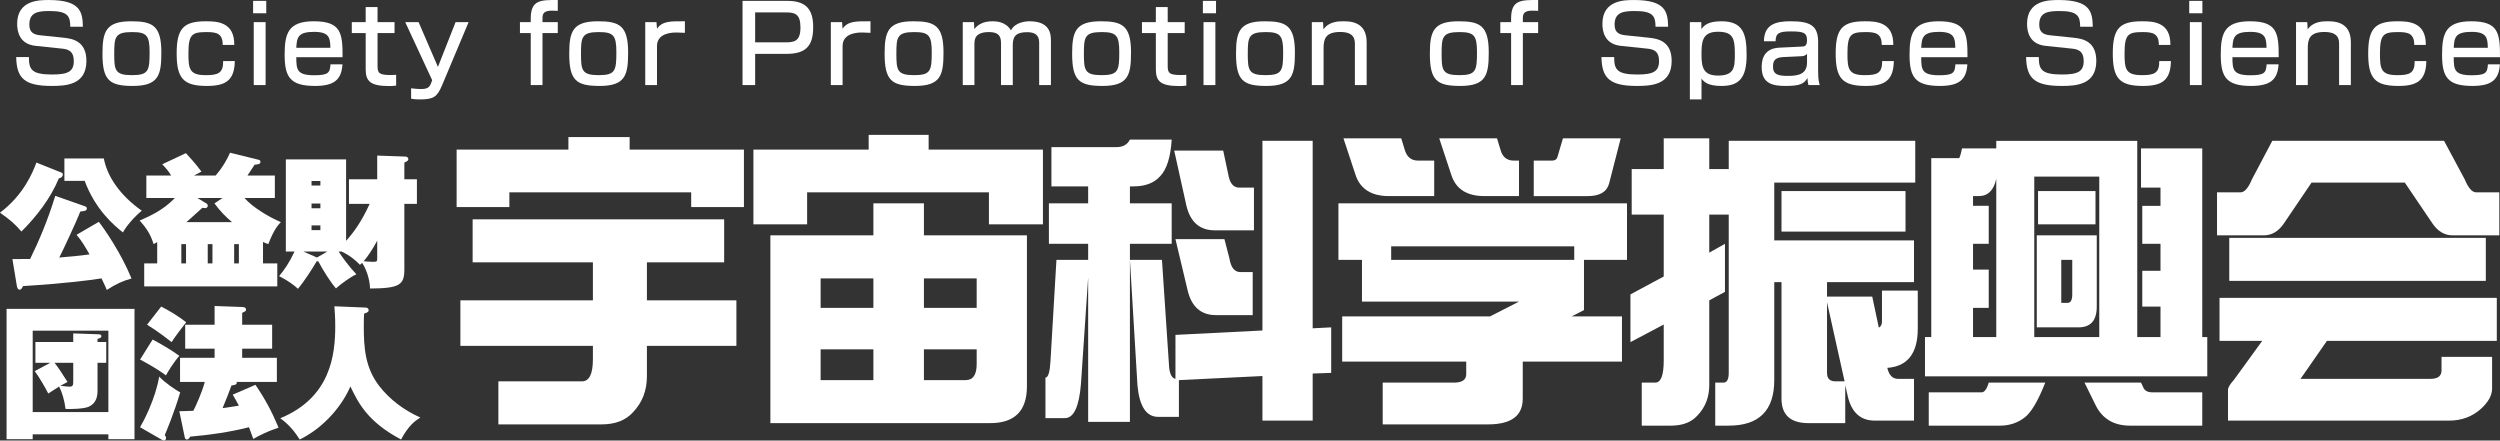
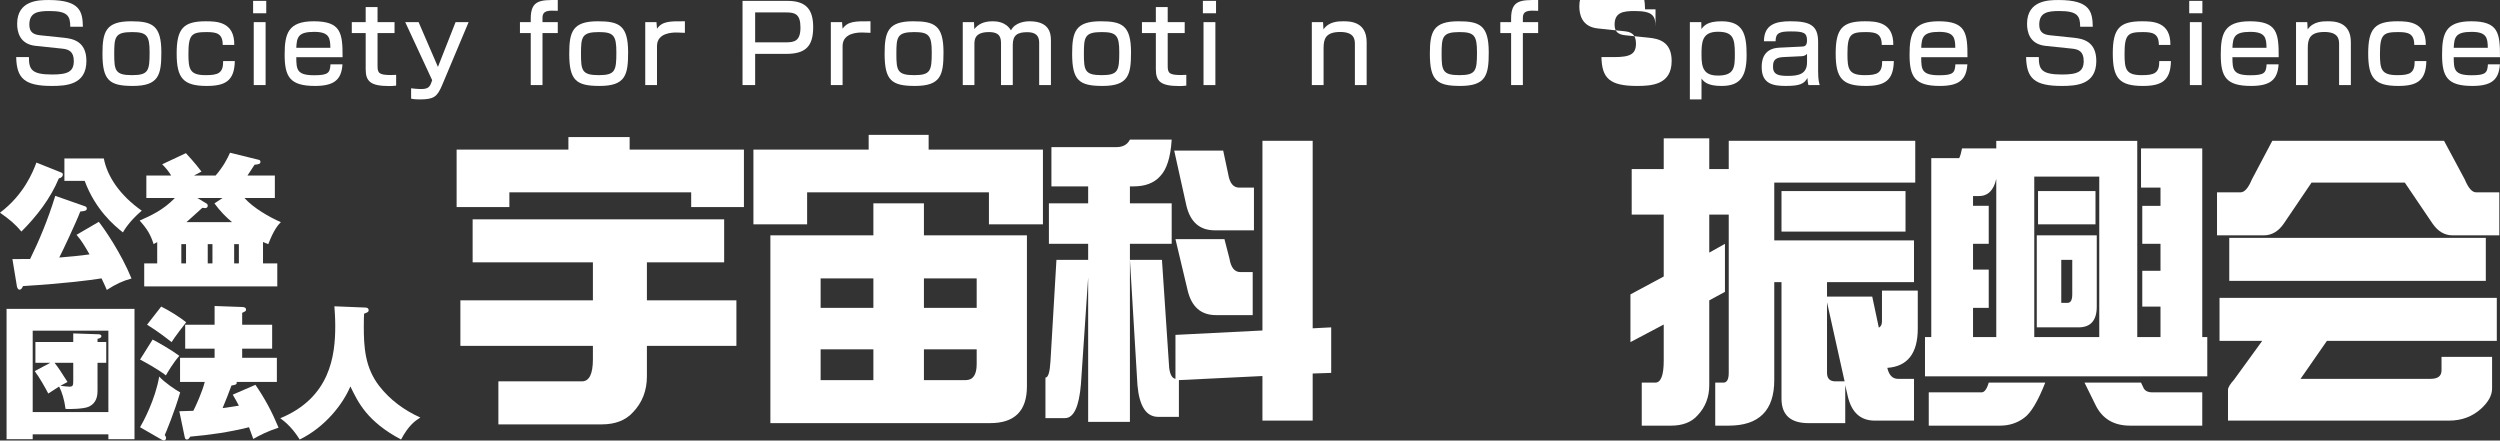
<svg xmlns="http://www.w3.org/2000/svg" version="1.1" id="レイヤー_1" x="0px" y="0px" viewBox="0 0 436.543 76.919" style="enable-background:new 0 0 436.543 76.919;" xml:space="preserve">
  <rect x="0" y="0" width="436.543" height="76.919" fill="#333333" stroke="none" />
  <style type="text/css">
	.st0{fill:#FFFFFF;}
</style>
  <g>
    <g>
      <path class="st0" d="M12.271,4.668c0-1.903-0.485-2.743-3.621-2.743    c-2.034,0-3.527,0.225-3.527,2.389c0,1.325,0.747,1.735,1.903,1.848l4.143,0.43    c1.53,0.168,3.919,0.597,3.919,4.049c0,4.181-3.546,4.367-6.046,4.367    c-4.777,0-6.14-1.344-6.214-5.039h2.221c0,2.109,0.411,3.042,4.031,3.042    c2.781,0,3.807-0.504,3.807-2.37c0-1.717-0.97-2.034-2.016-2.146L6.224,8.008    C3.369,7.71,2.996,5.47,2.996,4.164c0-4.161,3.863-4.161,5.524-4.161    c5.543,0,5.897,2.09,5.953,4.665H12.271z" />
      <path class="st0" d="M22.875,3.716c3.713,0,5.3,0.69,5.3,5.431    c0,3.956-0.466,5.859-4.982,5.859c-4.087,0-5.3-0.971-5.3-5.617    C17.893,5.545,18.471,3.716,22.875,3.716z M23.043,13.122    c2.893,0,3.079-0.766,3.079-4.013c0-2.93-0.504-3.508-3.079-3.508    c-2.967,0-3.098,0.877-3.098,3.788C19.946,12.282,20.095,13.122,23.043,13.122z" />
      <path class="st0" d="M41,10.658c-0.056,3.434-1.642,4.349-4.889,4.349    c-4.124,0-5.263-1.362-5.263-5.673c0-4.367,1.194-5.617,5.095-5.617    c1.848,0,5.02,0.056,4.964,4.124h-2.015c0-2.016-1.101-2.239-2.818-2.239    c-2.594,0-3.173,0.41-3.173,3.807c0,2.669,0.224,3.714,3.005,3.714    c2.165,0,3.079-0.317,3.061-2.464H41z" />
      <path class="st0" d="M46.492,0.152v2.164h-2.295V0.152H46.492z M46.379,3.866v10.991    h-2.071V3.866H46.379z" />
      <path class="st0" d="M51.737,9.986c0.019,2.109,0.038,3.154,3.117,3.154    c2.463,0,2.762-0.41,2.855-1.903h2.09c-0.168,2.688-1.456,3.769-4.796,3.769    c-4.348,0-5.3-1.567-5.3-5.449c0-3.677,0.597-5.841,5.076-5.841    c4.759,0,5.057,2.034,5.039,6.27H51.737z M57.69,8.344    c-0.037-1.68-0.149-2.78-2.836-2.78c-2.799,0-3.023,0.933-3.117,2.78H57.69z" />
      <path class="st0" d="M63.853,1.234h2.072v2.632h2.967v1.903h-2.967v5.71    c0,1.288,0.242,1.624,2.37,1.624c0.392,0,0.522-0.019,0.877-0.037v1.885    c-0.56,0.074-0.989,0.074-1.213,0.074c-3.266,0-4.105-0.821-4.105-2.93v-6.326    h-2.426v-1.903h2.426V1.234z" />
      <path class="st0" d="M73.094,3.866l3.378,7.818l3.079-7.818h2.277l-4.628,11.01    c-0.858,2.034-1.456,2.482-3.863,2.482c-0.933,0-1.344-0.075-1.549-0.131v-1.811    c0.989,0.131,1.735,0.131,1.773,0.131c1.231,0,1.511-0.41,1.792-1.231    l0.112-0.317L70.761,3.866H73.094z" />
      <path class="st0" d="M92.677,3.231c0-3.247,1.717-3.247,4.721-3.228v1.885    c-1.623-0.074-2.668-0.112-2.668,1.232v0.747h2.668v1.903h-2.668v9.088h-2.053    V5.769h-1.885v-1.903h1.885V3.231z" />
      <path class="st0" d="M104.381,3.716c3.713,0,5.3,0.69,5.3,5.431    c0,3.956-0.466,5.859-4.982,5.859c-4.087,0-5.3-0.971-5.3-5.617    C99.398,5.545,99.976,3.716,104.381,3.716z M104.549,13.122    c2.893,0,3.079-0.766,3.079-4.013c0-2.93-0.504-3.508-3.079-3.508    c-2.967,0-3.098,0.877-3.098,3.788C101.451,12.282,101.6,13.122,104.549,13.122z" />
      <path class="st0" d="M114.631,3.866l0.093,1.156c0.914-1.324,2.221-1.324,4.871-1.306    v2.016c-0.709-0.038-1.026-0.057-1.437-0.057c-0.634,0-3.434,0-3.434,2.37    v6.811h-2.053V3.866H114.631z" />
      <path class="st0" d="M137.516,0.152c3.434,0,4.479,1.698,4.479,4.609    c0,3.359-1.362,4.647-4.722,4.647h-5.412v5.449h-2.202V0.152H137.516z     M131.861,2.168v5.225h5.356c1.511,0,2.557-0.224,2.557-2.594    c0-2.389-0.989-2.631-2.557-2.631H131.861z" />
      <path class="st0" d="M147.038,3.866l0.093,1.156c0.915-1.324,2.221-1.324,4.871-1.306    v2.016c-0.709-0.038-1.026-0.057-1.437-0.057c-0.634,0-3.434,0-3.434,2.37v6.811    h-2.053V3.866H147.038z" />
      <path class="st0" d="M159.452,3.716c3.713,0,5.3,0.69,5.3,5.431    c0,3.956-0.466,5.859-4.982,5.859c-4.087,0-5.3-0.971-5.3-5.617    C154.469,5.545,155.047,3.716,159.452,3.716z M159.62,13.122    c2.893,0,3.079-0.766,3.079-4.013c0-2.93-0.504-3.508-3.079-3.508    c-2.967,0-3.098,0.877-3.098,3.788C156.522,12.282,156.671,13.122,159.62,13.122z" />
      <path class="st0" d="M170.075,3.866l0.056,1.213c0.653-0.803,1.549-1.362,3.209-1.362    c0.672,0,2.295,0.074,3.191,1.586c0.727-1.418,2.519-1.586,3.247-1.586    c3.508,0,3.732,2.146,3.732,3.34v7.801h-2.053V7.56    c0-0.709-0.056-1.94-2.09-1.94c-1.68,0-2.519,0.504-2.519,2.202v7.035h-2.053    V7.728c0-0.989-0.037-2.127-2.108-2.127c-2.538,0-2.538,1.381-2.538,2.184v7.072    h-2.034V3.866H170.075z" />
      <path class="st0" d="M192.196,3.716c3.713,0,5.3,0.69,5.3,5.431    c0,3.956-0.466,5.859-4.982,5.859c-4.087,0-5.3-0.971-5.3-5.617    C187.213,5.545,187.791,3.716,192.196,3.716z M192.364,13.122    c2.893,0,3.079-0.766,3.079-4.013c0-2.93-0.504-3.508-3.079-3.508    c-2.967,0-3.098,0.877-3.098,3.788C189.266,12.282,189.415,13.122,192.364,13.122z" />
      <path class="st0" d="M201.829,1.234h2.072v2.632h2.967v1.903h-2.967v5.71    c0,1.288,0.242,1.624,2.37,1.624c0.392,0,0.523-0.019,0.878-0.037v1.885    c-0.56,0.074-0.989,0.074-1.213,0.074c-3.266,0-4.105-0.821-4.105-2.93v-6.326    h-2.426v-1.903h2.426V1.234z" />
      <path class="st0" d="M212.34,0.152v2.164h-2.295V0.152H212.34z M212.227,3.866v10.991    h-2.071V3.866H212.227z" />
-       <path class="st0" d="M220.814,3.716c3.714,0,5.3,0.69,5.3,5.431    c0,3.956-0.466,5.859-4.982,5.859c-4.087,0-5.3-0.971-5.3-5.617    C215.831,5.545,216.41,3.716,220.814,3.716z M220.982,13.122    c2.893,0,3.079-0.766,3.079-4.013c0-2.93-0.504-3.508-3.079-3.508    c-2.967,0-3.098,0.877-3.098,3.788C217.884,12.282,218.033,13.122,220.982,13.122z" />
      <path class="st0" d="M231.027,3.866l0.075,1.269c0.951-1.399,2.612-1.418,3.489-1.418    c1.045,0,4.05,0,4.05,3.639v7.502h-2.053v-7.147c0-0.84-0.112-2.127-2.575-2.127    c-2.575,0-2.893,1.268-2.893,2.817v6.457h-2.053V3.866H231.027z" />
      <path class="st0" d="M254.66,3.716c3.714,0,5.301,0.69,5.301,5.431    c0,3.956-0.467,5.859-4.983,5.859c-4.087,0-5.3-0.971-5.3-5.617    C249.677,5.545,250.256,3.716,254.66,3.716z M254.828,13.122    c2.893,0,3.08-0.766,3.08-4.013c0-2.93-0.504-3.508-3.08-3.508    c-2.967,0-3.098,0.877-3.098,3.788C251.73,12.282,251.879,13.122,254.828,13.122z" />
      <path class="st0" d="M263.865,3.231c0-3.247,1.717-3.247,4.722-3.228v1.885    c-1.624-0.074-2.669-0.112-2.669,1.232v0.747h2.669v1.903h-2.669v9.088h-2.053    V5.769h-1.885v-1.903h1.885V3.231z" />
-       <path class="st0" d="M289.082,4.668c0-1.903-0.485-2.743-3.62-2.743    c-2.034,0-3.527,0.225-3.527,2.389c0,1.325,0.746,1.735,1.903,1.848l4.143,0.43    c1.53,0.168,3.919,0.597,3.919,4.049c0,4.181-3.545,4.367-6.046,4.367    c-4.777,0-6.14-1.344-6.214-5.039h2.221c0,2.109,0.41,3.042,4.03,3.042    c2.781,0,3.808-0.504,3.808-2.37c0-1.717-0.971-2.034-2.016-2.146l-4.648-0.485    c-2.854-0.299-3.227-2.538-3.227-3.845c0-4.161,3.862-4.161,5.523-4.161    c5.542,0,5.897,2.09,5.953,4.665H289.082z" />
+       <path class="st0" d="M289.082,4.668c0-1.903-0.485-2.743-3.62-2.743    c-2.034,0-3.527,0.225-3.527,2.389c0,1.325,0.746,1.735,1.903,1.848l4.143,0.43    c1.53,0.168,3.919,0.597,3.919,4.049c0,4.181-3.545,4.367-6.046,4.367    c-4.777,0-6.14-1.344-6.214-5.039h2.221c2.781,0,3.808-0.504,3.808-2.37c0-1.717-0.971-2.034-2.016-2.146l-4.648-0.485    c-2.854-0.299-3.227-2.538-3.227-3.845c0-4.161,3.862-4.161,5.523-4.161    c5.542,0,5.897,2.09,5.953,4.665H289.082z" />
      <path class="st0" d="M295.078,3.866h1.997l0.019,1.213    c0.448-0.598,1.064-1.362,3.509-1.362c3.788,0,4.386,2.239,4.386,5.897    c0,3.976-1.288,5.394-4.386,5.394c-2.37,0-3.042-0.69-3.49-1.288v3.64h-2.034    V3.866z M302.935,9.334c0-2.725-0.393-3.789-2.968-3.789    c-2.817,0-2.855,1.885-2.855,4.068c0,2.165,0.355,3.583,2.874,3.583    C302.897,13.196,302.935,11.722,302.935,9.334z" />
      <path class="st0" d="M317.477,12.505c0,1.438,0.168,1.997,0.28,2.352h-1.979    c-0.111-0.467-0.13-0.653-0.168-1.25c-0.578,1.045-1.344,1.399-3.807,1.399    c-2.127,0-4.181-0.317-4.181-3.247c0-0.747,0-3.284,3.042-3.434l3.882-0.187    c0.504-0.019,0.989-0.038,0.989-1.102c0-1.325-0.616-1.549-2.8-1.549    c-1.978,0-2.687,0.243-2.687,1.717h-2.034c0.018-2.948,2.09-3.489,4.609-3.489    c3.34,0,4.852,0.653,4.852,3.583V12.505z M315.537,9.389    c-0.28,0.41-0.877,0.429-1.026,0.429l-3.154,0.149    c-1.735,0.075-1.754,0.989-1.754,1.736c0,1.399,1.102,1.549,2.632,1.549    c1.81,0,3.303-0.317,3.303-2.352V9.389z" />
      <path class="st0" d="M330.694,10.658c-0.056,3.434-1.642,4.349-4.889,4.349    c-4.125,0-5.263-1.362-5.263-5.673c0-4.367,1.194-5.617,5.095-5.617    c1.847,0,5.02,0.056,4.964,4.124h-2.016c0-2.016-1.102-2.239-2.818-2.239    c-2.594,0-3.172,0.41-3.172,3.807c0,2.669,0.224,3.714,3.004,3.714    c2.165,0,3.079-0.317,3.06-2.464H330.694z" />
      <path class="st0" d="M335.476,9.986c0.019,2.109,0.037,3.154,3.116,3.154    c2.463,0,2.762-0.41,2.855-1.903h2.09c-0.168,2.688-1.456,3.769-4.796,3.769    c-4.349,0-5.3-1.567-5.3-5.449c0-3.677,0.597-5.841,5.076-5.841    c4.758,0,5.057,2.034,5.038,6.27H335.476z M341.429,8.344    c-0.038-1.68-0.15-2.78-2.837-2.78c-2.799,0-3.023,0.933-3.116,2.78H341.429z" />
      <path class="st0" d="M363.233,4.668c0-1.903-0.485-2.743-3.62-2.743    c-2.034,0-3.527,0.225-3.527,2.389c0,1.325,0.746,1.735,1.903,1.848l4.143,0.43    c1.53,0.168,3.919,0.597,3.919,4.049c0,4.181-3.545,4.367-6.046,4.367    c-4.777,0-6.14-1.344-6.214-5.039H356.011c0,2.109,0.41,3.042,4.03,3.042    c2.781,0,3.808-0.504,3.808-2.37c0-1.717-0.971-2.034-2.016-2.146l-4.647-0.485    c-2.854-0.299-3.228-2.538-3.228-3.845c0-4.161,3.862-4.161,5.524-4.161    c5.542,0,5.896,2.09,5.953,4.665H363.233z" />
      <path class="st0" d="M379.081,10.658c-0.056,3.434-1.642,4.349-4.889,4.349    c-4.125,0-5.263-1.362-5.263-5.673c0-4.367,1.194-5.617,5.095-5.617    c1.847,0,5.02,0.056,4.964,4.124h-2.016c0-2.016-1.102-2.239-2.818-2.239    c-2.594,0-3.172,0.41-3.172,3.807c0,2.669,0.224,3.714,3.004,3.714    c2.165,0,3.079-0.317,3.061-2.464H379.081z" />
      <path class="st0" d="M384.573,0.152v2.164h-2.296V0.152H384.573z M384.46,3.866v10.991    h-2.071V3.866H384.46z" />
      <path class="st0" d="M389.819,9.986c0.019,2.109,0.037,3.154,3.116,3.154    c2.463,0,2.762-0.41,2.855-1.903h2.09c-0.168,2.688-1.456,3.769-4.796,3.769    c-4.349,0-5.3-1.567-5.3-5.449c0-3.677,0.597-5.841,5.076-5.841    c4.758,0,5.057,2.034,5.038,6.27H389.819z M395.772,8.344    c-0.038-1.68-0.149-2.78-2.837-2.78c-2.799,0-3.023,0.933-3.116,2.78H395.772z" />
      <path class="st0" d="M402.887,3.866l0.074,1.269c0.952-1.399,2.613-1.418,3.49-1.418    c1.045,0,4.049,0,4.049,3.639v7.502h-2.053v-7.147c0-0.84-0.111-2.127-2.575-2.127    c-2.575,0-2.893,1.268-2.893,2.817v6.457h-2.053V3.866H402.887z" />
      <path class="st0" d="M423.68,10.658c-0.056,3.434-1.642,4.349-4.889,4.349    c-4.125,0-5.263-1.362-5.263-5.673c0-4.367,1.194-5.617,5.095-5.617    c1.847,0,5.02,0.056,4.964,4.124h-2.016c0-2.016-1.102-2.239-2.818-2.239    c-2.594,0-3.172,0.41-3.172,3.807c0,2.669,0.224,3.714,3.004,3.714    c2.165,0,3.079-0.317,3.06-2.464H423.68z" />
      <path class="st0" d="M428.462,9.986c0.018,2.109,0.037,3.154,3.116,3.154    c2.463,0,2.762-0.41,2.855-1.903h2.09c-0.168,2.688-1.456,3.769-4.796,3.769    c-4.349,0-5.3-1.567-5.3-5.449c0-3.677,0.597-5.841,5.076-5.841    c4.758,0,5.057,2.034,5.038,6.27H428.462z M434.415,8.344    c-0.038-1.68-0.149-2.78-2.837-2.78c-2.799,0-3.023,0.933-3.116,2.78H434.415z" />
    </g>
    <g>
      <path class="st0" d="M10.597,30.084c0.249,0.1,0.374,0.149,0.374,0.374    c0,0.399-0.324,0.623-0.698,0.698C8.801,34.671,6.433,37.738,3.74,40.431    C2.593,39.085,1.77,38.386,0,37.14c4.164-3.142,5.735-7.081,6.358-8.752    L10.597,30.084z M17.254,38.736c0.947,1.196,3.889,5.435,5.709,9.897    c-1.546,0.424-2.693,0.949-4.313,1.996c-0.224-0.523-0.399-0.947-0.922-2.02    c-2.044,0.324-6.184,0.873-13.713,1.346C3.815,50.43,3.64,50.579,3.416,50.579    c-0.324,0-0.449-0.449-0.474-0.648l-0.773-4.688c1.272,0,1.571,0,3.091-0.023    c1.496-3.043,3.067-6.708,4.389-11.021l5.186,1.82    c0.175,0.05,0.324,0.199,0.324,0.374c0,0.424-0.349,0.448-1.147,0.548    c-0.548,1.521-3.266,7.307-3.665,8.029c1.82-0.15,3.516-0.299,5.286-0.549    C14.91,43.149,14.212,41.952,13.364,41.004L17.254,38.736z M18.126,27.666    c0.598,3.142,2.817,6.457,6.632,9.125c-1.321,1.097-2.643,2.593-3.291,3.79    c-1.571-1.222-4.837-4.015-6.682-9.001h-3.54v-3.914H18.126z" />
      <path class="st0" d="M37.646,30.657c1.372-1.596,2.095-3.017,2.519-3.989l5.061,1.247    c0.125,0.024,0.25,0.149,0.25,0.324c0,0.398-0.274,0.448-1.022,0.523    c-0.723,1.122-0.972,1.496-1.247,1.895h4.787v3.915h-5.31    c1.521,1.72,4.413,3.391,6.358,4.214c-0.449,0.474-1.172,1.196-2.194,3.84    c-0.398-0.15-0.548-0.199-0.922-0.375v3.74h2.493v4.016h-23.237v-4.016h2.269    v-3.715c-0.25,0.15-0.349,0.199-0.624,0.35    c-0.523-1.621-1.097-2.618-2.443-4.114c1.87-0.823,4.089-1.795,6.159-3.939    h-4.987V30.657h4.338c-0.474-0.773-0.848-1.222-1.571-1.97l4.139-1.944    c1.696,1.845,2.319,2.692,2.718,3.217c-0.125,0.074-0.873,0.474-1.321,0.697    H37.646z M32.485,42.626h-0.823v3.365h0.823V42.626z M34.455,34.572l1.621,0.973    c0.125,0.074,0.199,0.199,0.199,0.398c0,0.299-0.274,0.399-0.449,0.399    c-0.124,0-0.349-0.025-0.498-0.051c-0.399,0.35-2.319,2.12-2.768,2.494h7.954    c-1.047-0.873-2.07-1.896-3.067-3.267l1.421-0.947H34.455z M36.275,45.991h0.823    v-3.365h-0.823V45.991z M40.888,45.991h0.823v-3.365h-0.823V45.991z" />
-       <path class="st0" d="M70.606,47.038c0,2.668-0.748,3.316-5.984,3.342    c-0.075-1.895-0.773-3.564-1.396-4.488c-0.149,0.125-0.174,0.15-0.374,0.35    c-0.798-0.822-1.695-1.596-3.191-2.318h-0.523    c0.523,0.848,1.77,2.592,3.092,3.965c-1.047,0.473-2.792,1.77-3.565,2.467    c-0.773-0.848-2.219-3.066-3.092-4.736h-0.274    c-0.748,1.297-2.169,3.49-3.266,4.812c-0.773-0.699-1.571-1.322-3.291-2.221    c0.922-1.121,1.72-2.242,2.693-4.287h-1.521V27.839h10.521v14.212    c1.197-1.32,2.643-3.216,4.114-6.457h-3.615v-4.289h4.936v-4.139l4.961,0.175    c0.2,0,0.474,0.149,0.474,0.448c0,0.225-0.15,0.35-0.698,0.599v2.917h2.194    v4.289h-2.194V47.038z M57.167,43.922h-4.188l2.369,1.047L57.167,43.922z     M55.946,32.403v-0.798h-1.546v0.798H55.946z M54.4,35.545v0.822h1.546v-0.822    H54.4z M54.4,39.359v0.822h1.546v-0.822H54.4z M65.869,42.028    c-0.798,1.471-1.596,2.691-2.369,3.59c0.299,0.025,1.122,0.1,1.646,0.1    c0.723,0,0.723-0.074,0.723-0.799V42.028z" />
    </g>
    <path class="st0" d="M99.253,23.934h10.692v2.193h19.958v10.034h-9.211v-2.577H88.945v2.577   h-9.212V26.128h19.52V23.934z M126.45,38.299v7.512h-13.489v6.635h15.627v7.951   h-15.627v5.318c0,2.486-0.804,4.568-2.413,6.252   c-1.28,1.424-3.107,2.137-5.483,2.137H87.026v-7.512h14.586   c1.279,0,1.919-1.279,1.919-3.838v-2.357H80.392v-7.951h23.139v-6.635H82.53V38.299   H126.45z" />
    <path class="st0" d="M151.684,23.55h10.473v2.577h19.958v13.05h-9.431v-5.593h-31.747   v5.593h-9.376V26.128h20.123V23.55z M134.522,41.096h17.985v-5.593h8.828v5.593   h17.984v26.373c0,4.277-2.138,6.416-6.415,6.416h-38.382V41.096z M143.295,53.762   h9.212v-5.154h-9.212V53.762z M152.507,66.374v-5.373h-9.212v5.373H152.507z    M161.335,48.608v5.154h9.211v-5.154H161.335z M168.627,66.374   c1.279,0,1.919-0.932,1.919-2.797v-2.576h-9.211v5.373H168.627z" />
    <path class="st0" d="M197.304,24.373h7.293c-0.184,3.07-0.859,5.209-2.029,6.415   c-1.061,1.171-2.596,1.755-4.606,1.755h-0.658v2.961h7.293v7.073h-7.293v31.09   H190.011V48.444l-1.261,18.643c-0.329,3.947-1.261,5.922-2.796,5.922h-3.4v-7.074   c0.475,0,0.768-0.949,0.877-2.85l1.042-17.711H190.011V42.577h-6.854v-7.073H190.011   v-2.961h-6.415v-6.854h11.35C196.079,25.689,196.865,25.25,197.304,24.373z    M197.304,45.374h5.593l1.261,18.861c0.146,1.17,0.512,1.811,1.097,1.92v-7.678   l15.188-0.768V24.592h8.773V57.327l3.234-0.164v7.949l-3.234,0.109v8.225h-8.773   v-7.785l-14.585,0.713v6.416h-3.619c-2.083,0-3.29-1.848-3.619-5.539   L197.304,45.374z M205.035,26.292h8.554l0.877,4.112   c0.255,1.572,0.896,2.358,1.919,2.358h2.577v7.457h-6.854   c-2.596,0-4.241-1.425-4.935-4.276L205.035,26.292z M205.254,41.754h8.554   l0.877,3.4c0.255,1.572,0.895,2.357,1.919,2.357h2.138v7.512h-6.415   c-2.596,0-4.241-1.426-4.935-4.277L205.254,41.754z" />
-     <path class="st0" d="M284.102,35.504v9.87h-7.512v8.773l-2.139,1.096h8.773v7.896   h-17.327v6.469c0,2.998-2.011,4.496-6.031,4.496h-18.423v-7.291h12.446   c1.426,0,2.139-0.494,2.139-1.48V63.139h-21.658v-7.896h25.825l5.045-2.576   h-27.416v-7.293h-4.112v-9.87H284.102z M234.59,24.153h10.089l0.602,1.975   c0.365,1.279,1.151,1.919,2.357,1.919h2.797v6.195h-7.895   c-3.035,0-4.972-1.206-5.812-3.618L234.59,24.153z M242.924,45.374h31.966v-2.357   h-31.966V45.374z M251.313,24.153h10.089l0.604,1.975   c0.329,1.279,1.114,1.919,2.357,1.919h0.878v6.195h-6.032   c-3.034,0-4.953-1.206-5.757-3.618L251.313,24.153z M283.005,24.153l-2.028,7.897   c-0.403,1.462-1.646,2.192-3.728,2.192h-9.431v-6.195h3.18   c0.475,0,0.786-0.183,0.933-0.549l0.986-3.345H283.005z" />
    <path class="st0" d="M301.867,29.527v-4.935h32.569v7.292H309.817v10.089h24.4v7.293   h-15.188v2.521h7.896l1.151,5.43c0.365-0.184,0.549-0.549,0.549-1.098V50.747   h6.251v6.635c0,4.314-1.773,6.598-5.319,6.854c0.292,1.279,0.914,1.92,1.864,1.92   h2.797v7.291h-6.854c-2.485,0-4.057-1.424-4.715-4.275l-0.439-1.92v6.635h-6.416   c-3.143,0-4.715-1.426-4.715-4.277V49.266h-1.262v17.107   c0,5.299-2.65,7.951-7.95,7.951h-2.358v-7.512h1.426   c0.621,0,0.932-0.566,0.932-1.701V37.477h-3.4v6.635l2.741-1.535v8.389   l-2.741,1.48v14.805c0,2.084-0.677,3.838-2.028,5.264   c-1.061,1.207-2.614,1.81-4.661,1.81h-5.1v-7.512h2.358   c0.986,0,1.48-1.279,1.48-3.84v-6.305l-5.812,3.07v-8.334l5.812-3.125v-10.803h-5.593   v-7.95h5.593v-5.374h7.95v5.374H301.867z M332.737,33.365v7.073h-21.658v-7.073   H332.737z M322.099,66.592l-3.07-13.816v12.336c0,0.988,0.493,1.48,1.48,1.48   H322.099z" />
    <path class="st0" d="M342.607,25.908h5.976v-1.316h24.619V58.862h4.058v-5.318h-3.181   v-6.252h3.181V42.577h-3.181v-6.635h3.181v-3.181h-3.4v-6.854h10.692V58.862h0.877   v6.853H336.136V58.862h1.097V27.608h4.88   C342.295,27.243,342.46,26.675,342.607,25.908z M347.267,66.813h9.87   c-1.28,3.252-2.505,5.299-3.674,6.141c-1.206,0.912-2.614,1.371-4.223,1.371   h-12.446v-5.812h9.212C346.518,68.512,346.938,67.946,347.267,66.813z M348.583,58.862   V31.226c-0.438,2.011-1.463,3.016-3.071,3.016h-0.986v1.7h2.741v6.635h-2.741   v4.496h2.741v6.689h-2.741v5.1H348.583z M366.568,58.862V30.842h-11.351V58.862   H366.568z M355.657,41.096h10.473v12.447c0,2.412-1.061,3.619-3.181,3.619h-7.292   V41.096z M365.91,33.365v5.812h-10.034v-5.812H365.91z M361.03,52.885   c0.549,0,0.822-0.494,0.822-1.48v-6.031h-1.919v7.512H361.03z M363.991,66.813   h9.869l0.494,1.041c0.292,0.439,0.768,0.658,1.426,0.658h8.772v5.812h-12.611   c-2.851,0-4.861-1.207-6.031-3.619L363.991,66.813z" />
    <path class="st0" d="M396.78,24.592h29.993l3.618,6.744   c0.621,1.499,1.279,2.248,1.975,2.248h4.057v7.512h-8.169   c-1.39,0-2.56-0.694-3.51-2.084l-4.825-7.128h-16.284l-4.825,7.128   c-0.951,1.39-2.121,2.084-3.51,2.084h-8.17v-7.512h4.112   c0.694,0,1.352-0.749,1.975-2.248L396.78,24.592z M435.984,52.008v7.512h-29.663   l-4.607,6.635h22.7c1.279,0,1.919-0.494,1.919-1.48V62.317h8.828v5.537   c0,1.17-0.64,2.34-1.919,3.51c-1.535,1.389-3.399,2.082-5.593,2.082h-38.602   v-5.373c0-0.4,0.348-0.986,1.042-1.754l4.935-6.799h-7.456v-7.512H435.984z    M434.065,41.536v7.512h-44.797v-7.512H434.065z" />
    <g>
      <path class="st0" d="M5.71,75.846v0.848H1.147V53.93h22.34V76.694h-4.562v-0.848H5.71z     M18.924,71.958V57.745H5.71v14.213H18.924z M8.776,63.354H6.183v-3.639h6.607    V58.219l4.314,0.148c0.25,0,0.599,0.025,0.599,0.324    c0,0.301-0.274,0.375-0.673,0.475v0.549h1.521v3.639h-1.521v4.738    c0,0.922-0.075,2.27-1.571,2.941c-0.848,0.375-3.266,0.424-4.014,0.375    c-0.199-1.596-0.623-2.943-1.122-3.914c-0.324,0.199-1.621,1.072-1.895,1.221    C7.978,67.819,6.856,65.848,6.058,64.801L8.776,63.354z M9.524,63.354    c0.623,0.773,1.072,1.473,2.269,3.342c-0.449,0.25-0.574,0.299-1.247,0.674    C11.12,67.444,11.918,67.518,12.093,67.518c0.698,0,0.698-0.248,0.698-1.221v-2.943    H9.524z" />
      <path class="st0" d="M26.651,59.292c1.047,0.549,3.142,1.721,4.663,2.842    c-1.072,1.221-2.07,2.918-2.344,3.416c-1.521-1.172-3.666-2.318-4.513-2.768    L26.651,59.292z M24.457,74.6c0.524-0.873,2.668-4.838,3.341-8.852    c0.848,0.973,2.892,2.369,3.665,2.768c-0.998,3.441-2.493,7.006-2.693,7.455    c0.15,0.199,0.225,0.324,0.225,0.524c0,0.299-0.25,0.424-0.374,0.424    c-0.125,0-0.324-0.1-0.574-0.25L24.457,74.6z M28.147,53.532    c1.446,0.723,3.066,1.721,4.363,2.742c-0.225,0.25-2.194,2.842-2.543,3.465    c-0.449-0.348-2.393-1.895-4.288-3.041L28.147,53.532z M44.603,67.194    c1.67,2.443,2.867,4.664,4.039,7.48c-1.945,0.648-3.191,1.271-4.413,1.971    c-0.149-0.449-0.225-0.648-0.748-2.045c-3.516,0.873-6.632,1.32-10.272,1.645    c-0.125,0.225-0.299,0.5-0.573,0.5c-0.299,0-0.349-0.275-0.399-0.5l-0.922-4.438    c1.097-0.025,1.695-0.049,2.443-0.074c0.424-0.799,1.571-3.342,1.995-5.037    h-4.313v-4.213h6.034v-1.596h-5.136v-4.189h5.136v-3.266l4.812,0.174    c0.349,0.025,0.673,0.074,0.673,0.475c0,0.225-0.05,0.248-0.673,0.549v2.068    h5.236v4.189h-5.236v1.596h6.059v4.213h-7.056    c0.05,0.074,0.05,0.125,0.05,0.15c0,0.324-0.349,0.373-0.923,0.473    c-0.449,1.248-0.972,2.568-1.546,3.939c0.848-0.1,2.269-0.324,2.843-0.424    c-0.349-0.672-0.673-1.246-1.072-1.92L44.603,67.194z" />
      <path class="st0" d="M63.825,53.706c0.149,0,0.548,0.051,0.548,0.475    c0,0.273-0.149,0.348-0.798,0.598c-0.025,0.424-0.05,1.023-0.05,2.219    c0,3.592,0.2,7.182,2.693,10.399c1.87,2.418,4.388,4.262,7.181,5.51    c-0.948,0.598-2.069,1.396-3.366,3.84c-5.909-3.143-7.48-6.434-8.851-9.275    c-1.271,3.041-4.363,7.08-8.851,9.275c-0.424-0.674-1.521-2.395-3.391-3.715    c8.727-3.592,9.6-10.922,9.6-16.107c0-1.57-0.1-2.668-0.15-3.441    L63.825,53.706z" />
    </g>
  </g>
</svg>